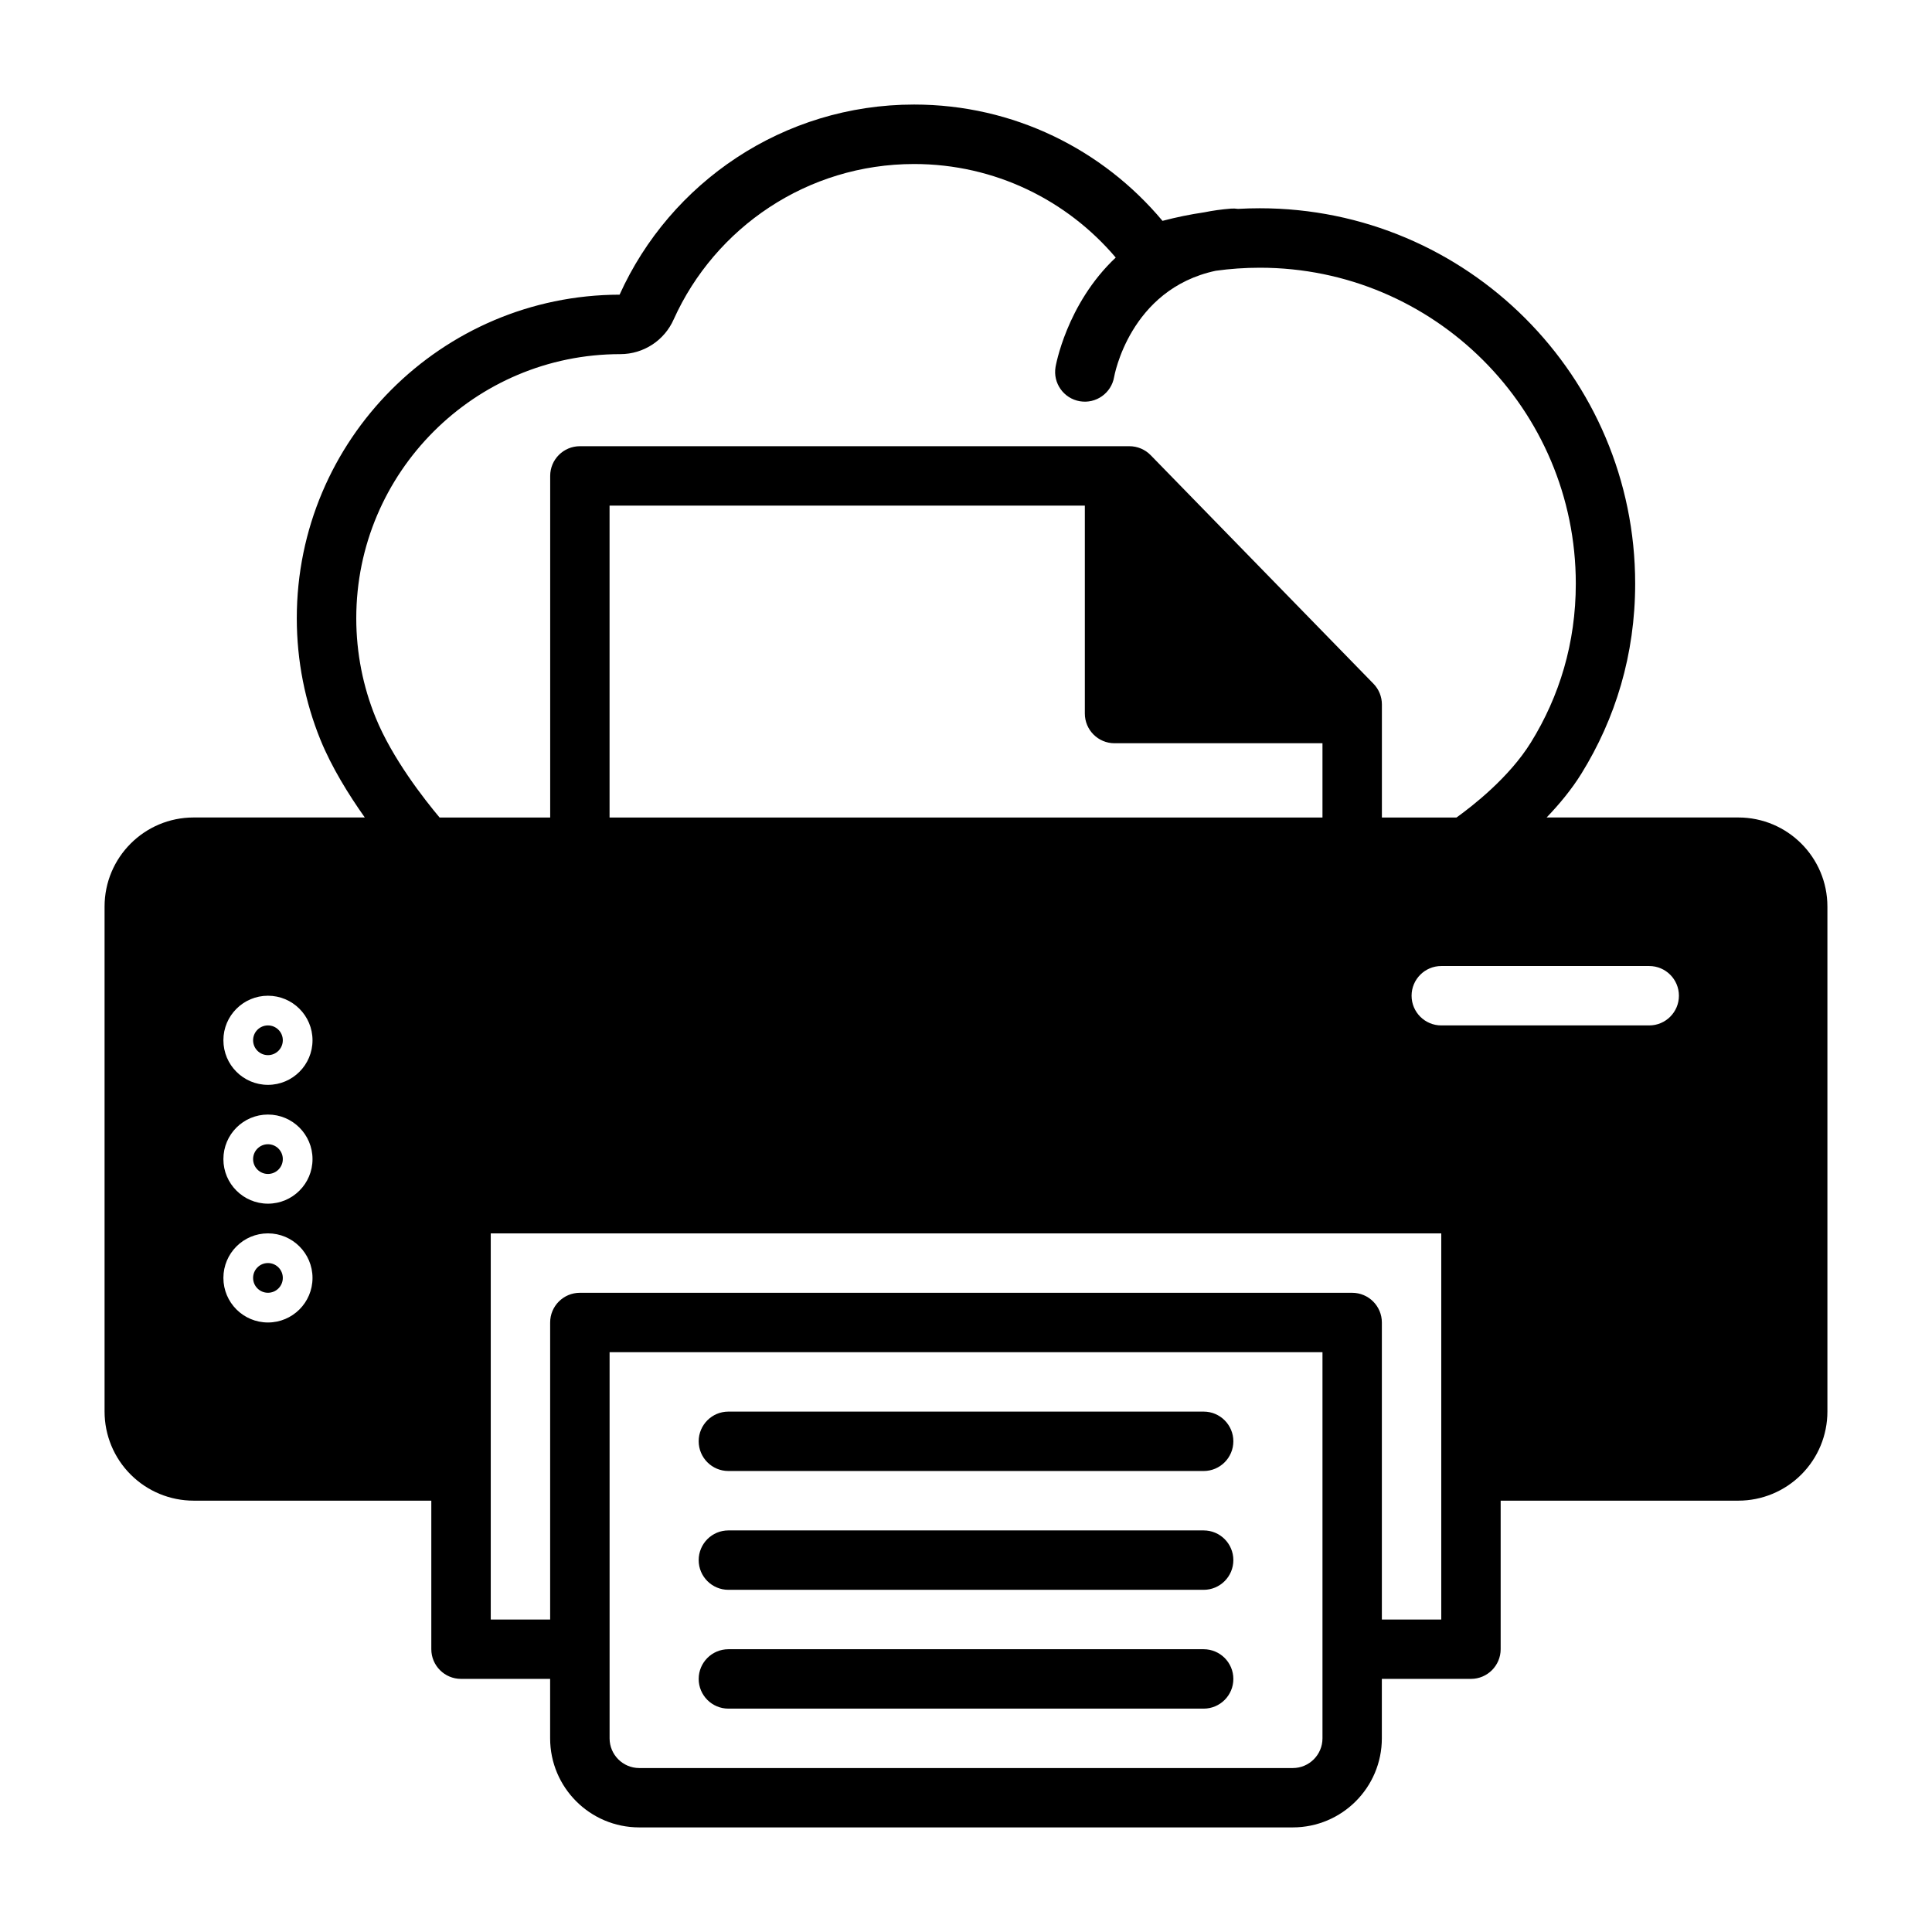
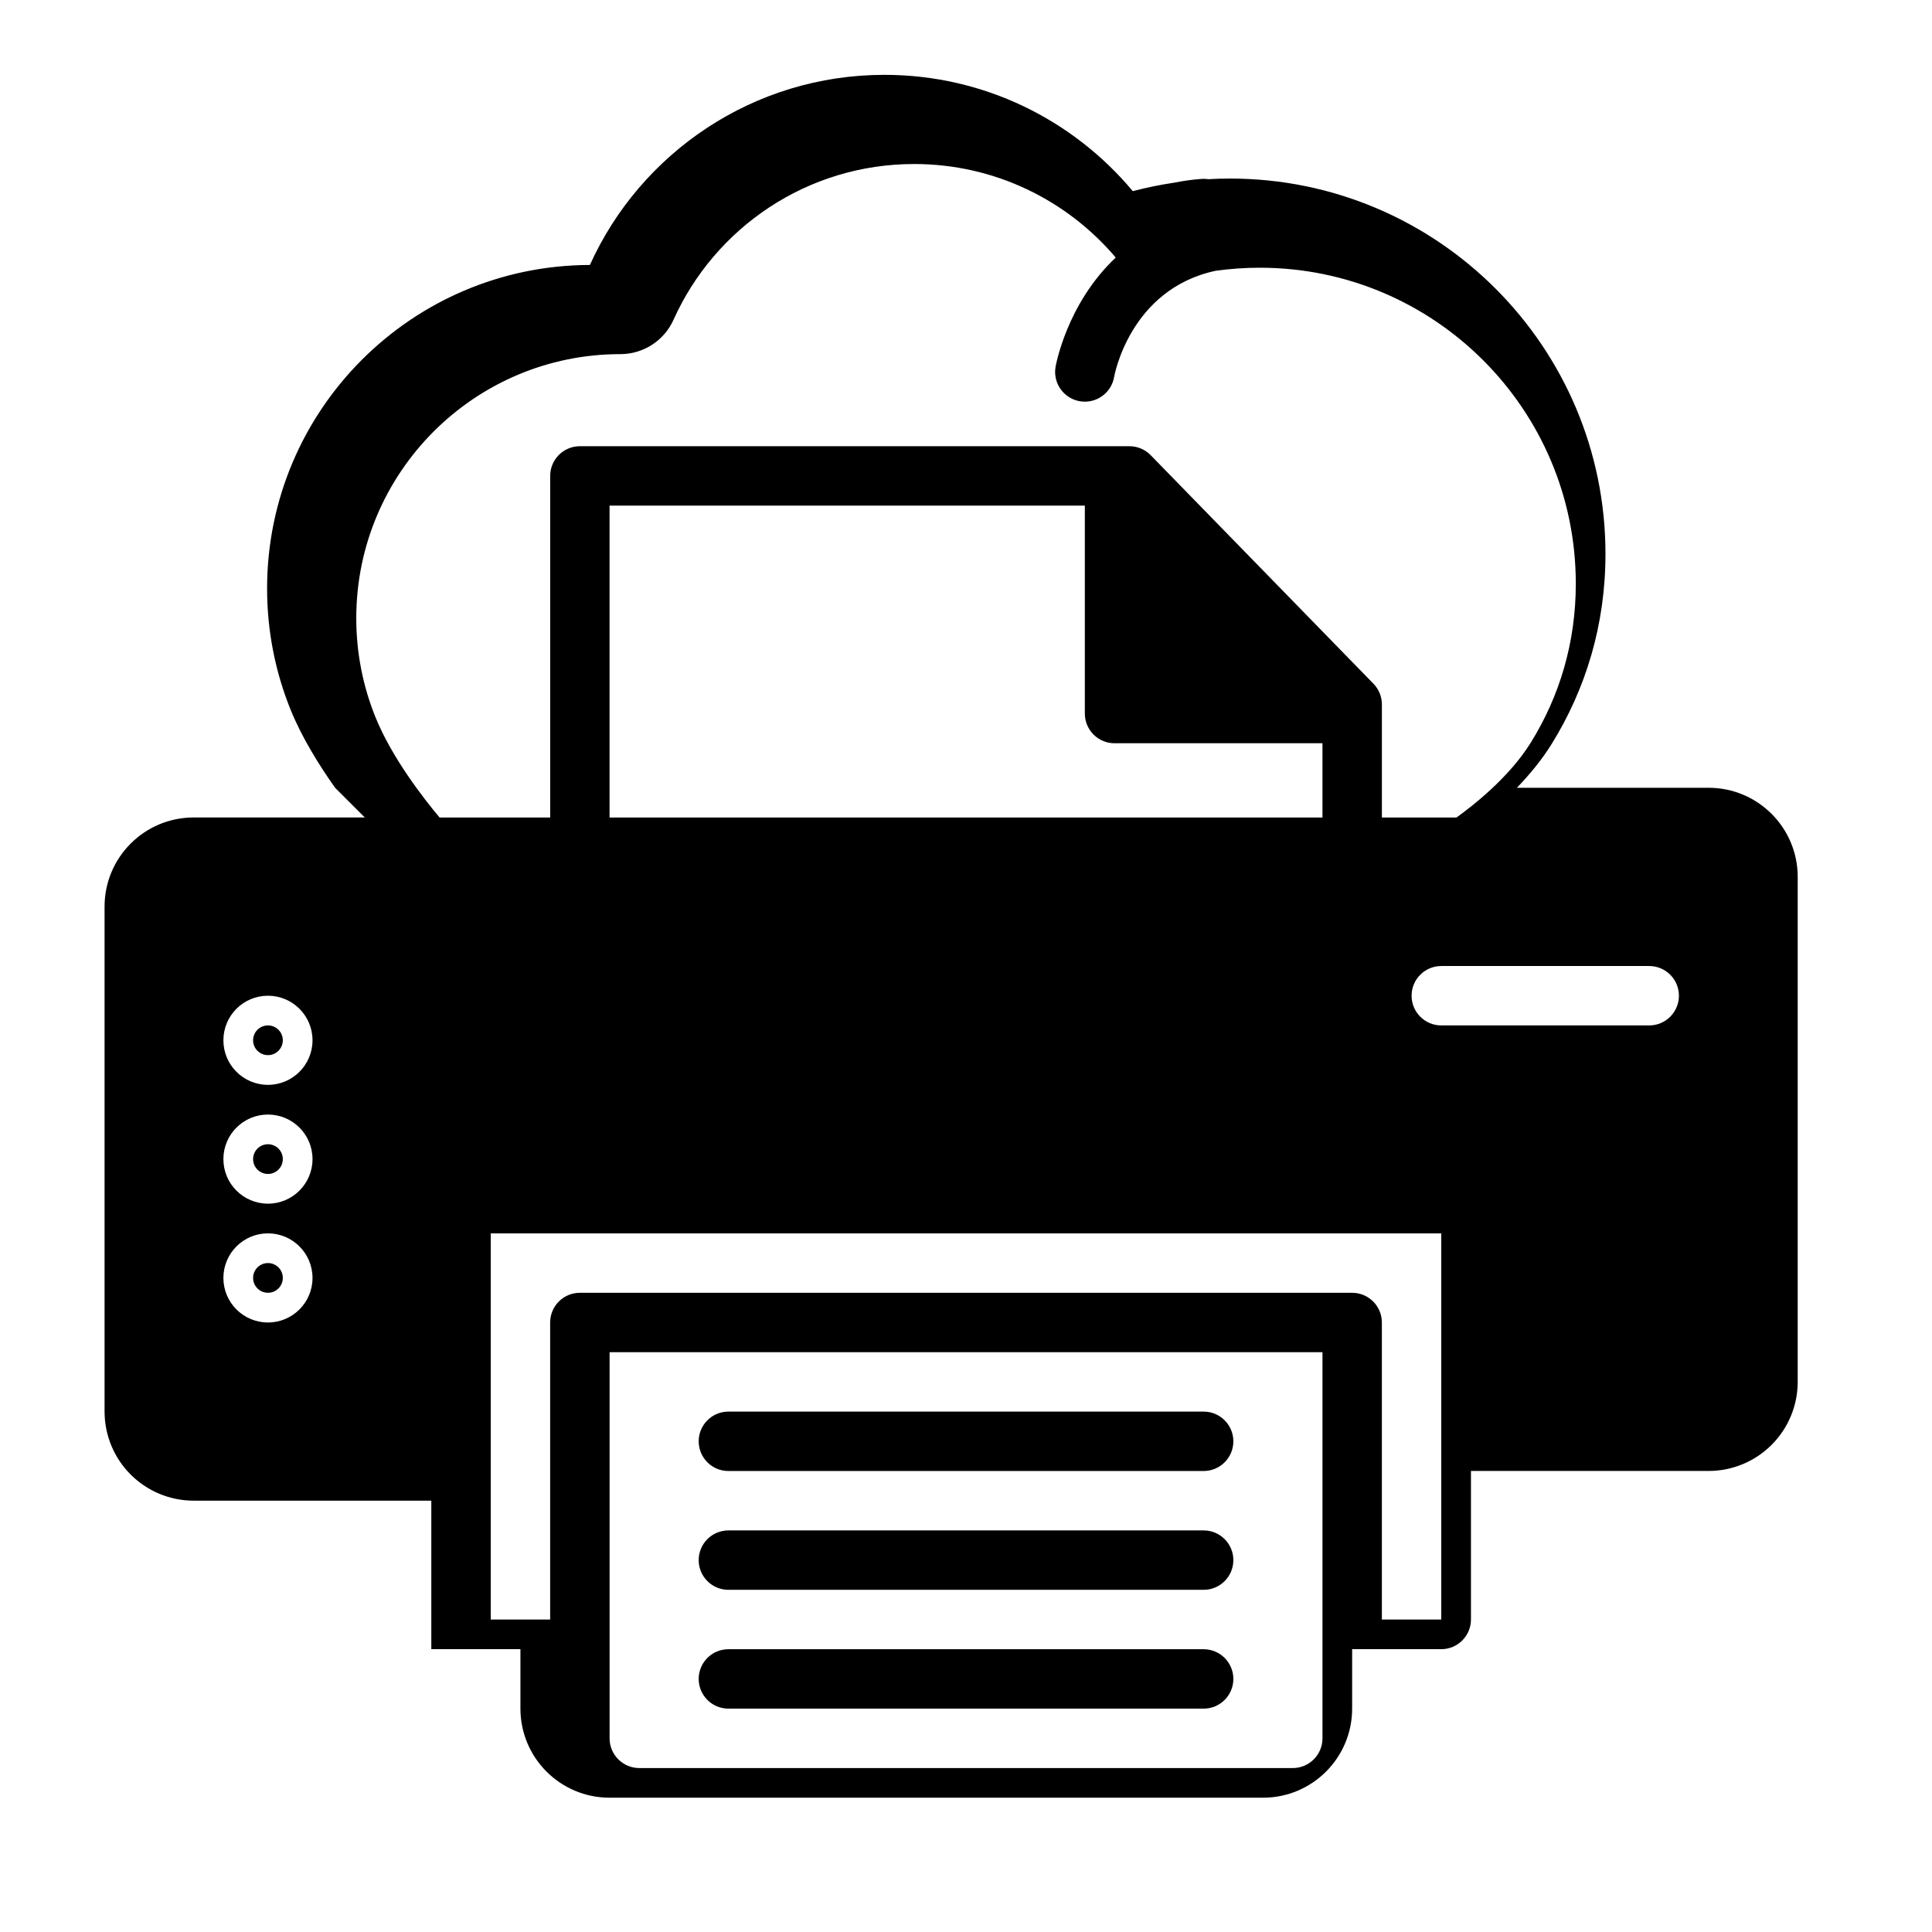
<svg xmlns="http://www.w3.org/2000/svg" fill="#000000" width="800px" height="800px" version="1.1" viewBox="144 144 512 512">
-   <path d="m240.68 360.64h-45.352c-13.043 0-23.617 10.57-23.617 23.617v133.82c0 6.266 2.488 12.273 6.918 16.695 4.426 4.434 10.43 6.918 16.695 6.918h62.977v39.359c0 4.344 3.527 7.871 7.871 7.871h23.617v15.742c0 13.043 10.57 23.617 23.617 23.617h173.18c13.043 0 23.617-10.57 23.617-23.617v-15.742h23.617c4.344 0 7.871-3.527 7.871-7.871v-39.359h62.977c6.266 0 12.273-2.488 16.695-6.918 4.434-4.426 6.918-10.43 6.918-16.695v-133.82c0-13.043-10.57-23.617-23.617-23.617h-50.797c3.328-3.465 6.598-7.391 9.203-11.594 9.047-14.609 14.266-31.574 14.266-50.375 0-54.906-44.57-99.48-99.48-99.48-1.945 0-3.871 0.055-5.785 0.164-0.598-0.094-1.211-0.117-1.844-0.07-2.496 0.195-4.856 0.527-7.102 0.984-3.731 0.551-7.391 1.301-10.98 2.242l-0.055 0.016-0.008 0.008-0.023-0.023c-15.77-18.844-39.398-30.805-65.809-30.805-34.707 0-64.629 20.672-78.051 50.383-47.23 0.109-85.547 38.484-85.547 85.734 0 11.367 2.219 22.223 6.242 32.156 2.977 7.344 7.559 14.695 11.777 20.656zm253.79 141.7v102.34c0 4.344-3.527 7.871-7.871 7.871h-173.18c-4.344 0-7.871-3.527-7.871-7.871v-102.34h188.93zm-157.44 94.465h125.95c4.344 0 7.871-3.527 7.871-7.871s-3.527-7.871-7.871-7.871h-125.95c-4.344 0-7.871 3.527-7.871 7.871s3.527 7.871 7.871 7.871zm-62.977-125.95v102.34h15.742v-78.719c0-4.344 3.527-7.871 7.871-7.871h204.67c4.344 0 7.871 3.527 7.871 7.871v78.719h15.742v-102.34h-251.91zm62.977 94.465h125.95c4.344 0 7.871-3.527 7.871-7.871s-3.527-7.871-7.871-7.871h-125.95c-4.344 0-7.871 3.527-7.871 7.871s3.527 7.871 7.871 7.871zm0-31.488h125.95c4.344 0 7.871-3.527 7.871-7.871s-3.527-7.871-7.871-7.871h-125.95c-4.344 0-7.871 3.527-7.871 7.871s3.527 7.871 7.871 7.871zm-122.02-62.977c-6.519 0-11.809 5.289-11.809 11.809 0 6.519 5.289 11.809 11.809 11.809 6.519 0 11.809-5.289 11.809-11.809 0-6.519-5.289-11.809-11.809-11.809zm0 15.742c-2.172 0-3.938-1.762-3.938-3.938 0-2.172 1.762-3.938 3.938-3.938 2.172 0 3.938 1.762 3.938 3.938 0 2.172-1.762 3.938-3.938 3.938zm0-47.23c-6.519 0-11.809 5.289-11.809 11.809 0 6.519 5.289 11.809 11.809 11.809 6.519 0 11.809-5.289 11.809-11.809 0-6.519-5.289-11.809-11.809-11.809zm0 15.742c-2.172 0-3.938-1.762-3.938-3.938 0-2.172 1.762-3.938 3.938-3.938 2.172 0 3.938 1.762 3.938 3.938 0 2.172-1.762 3.938-3.938 3.938zm0-47.23c-6.519 0-11.809 5.289-11.809 11.809s5.289 11.809 11.809 11.809c6.519 0 11.809-5.289 11.809-11.809s-5.289-11.809-11.809-11.809zm0 15.742c-2.172 0-3.938-1.762-3.938-3.938 0-2.172 1.762-3.938 3.938-3.938 2.172 0 3.938 1.762 3.938 3.938 0 2.172-1.762 3.938-3.938 3.938zm366.05-23.617h-55.105c-4.344 0-7.871 3.527-7.871 7.871s3.527 7.871 7.871 7.871h55.105c4.344 0 7.871-3.527 7.871-7.871s-3.527-7.871-7.871-7.871zm-141.38-187.75c-12.848-15.16-32.016-24.789-53.418-24.789-28.34 0-52.766 16.879-63.715 41.148-2.465 5.606-7.996 9.227-14.129 9.234h-0.016c-38.629 0-69.988 31.363-69.988 69.988 0 9.281 1.812 18.137 5.094 26.238 4.41 10.887 12.941 21.758 16.988 26.574h29.309v-90.527c0-4.344 3.527-7.871 7.871-7.871h145.63c2.125 0 4.156 0.859 5.637 2.379l59.039 60.566c1.434 1.473 2.234 3.441 2.234 5.496v29.961h19.758c4.078-2.914 13.918-10.516 19.727-19.895 7.559-12.203 11.902-26.371 11.902-42.074 0-46.215-37.52-83.734-83.734-83.734-3.961 0-7.863 0.277-11.684 0.805-22.914 4.887-26.93 28.141-26.93 28.141-0.73 4.281-4.801 7.172-9.086 6.438-4.281-0.73-7.172-4.801-6.438-9.086 0 0 2.809-16.633 15.949-28.992zm-134.14 65.738v82.656h188.93v-19.68h-55.105c-4.344 0-7.871-3.527-7.871-7.871v-55.105z" fill-rule="evenodd" />
+   <path d="m240.68 360.64h-45.352c-13.043 0-23.617 10.57-23.617 23.617v133.82c0 6.266 2.488 12.273 6.918 16.695 4.426 4.434 10.43 6.918 16.695 6.918h62.977v39.359h23.617v15.742c0 13.043 10.57 23.617 23.617 23.617h173.18c13.043 0 23.617-10.57 23.617-23.617v-15.742h23.617c4.344 0 7.871-3.527 7.871-7.871v-39.359h62.977c6.266 0 12.273-2.488 16.695-6.918 4.434-4.426 6.918-10.43 6.918-16.695v-133.82c0-13.043-10.57-23.617-23.617-23.617h-50.797c3.328-3.465 6.598-7.391 9.203-11.594 9.047-14.609 14.266-31.574 14.266-50.375 0-54.906-44.57-99.48-99.48-99.48-1.945 0-3.871 0.055-5.785 0.164-0.598-0.094-1.211-0.117-1.844-0.07-2.496 0.195-4.856 0.527-7.102 0.984-3.731 0.551-7.391 1.301-10.98 2.242l-0.055 0.016-0.008 0.008-0.023-0.023c-15.77-18.844-39.398-30.805-65.809-30.805-34.707 0-64.629 20.672-78.051 50.383-47.23 0.109-85.547 38.484-85.547 85.734 0 11.367 2.219 22.223 6.242 32.156 2.977 7.344 7.559 14.695 11.777 20.656zm253.79 141.7v102.34c0 4.344-3.527 7.871-7.871 7.871h-173.18c-4.344 0-7.871-3.527-7.871-7.871v-102.34h188.93zm-157.44 94.465h125.95c4.344 0 7.871-3.527 7.871-7.871s-3.527-7.871-7.871-7.871h-125.95c-4.344 0-7.871 3.527-7.871 7.871s3.527 7.871 7.871 7.871zm-62.977-125.95v102.34h15.742v-78.719c0-4.344 3.527-7.871 7.871-7.871h204.67c4.344 0 7.871 3.527 7.871 7.871v78.719h15.742v-102.34h-251.91zm62.977 94.465h125.95c4.344 0 7.871-3.527 7.871-7.871s-3.527-7.871-7.871-7.871h-125.95c-4.344 0-7.871 3.527-7.871 7.871s3.527 7.871 7.871 7.871zm0-31.488h125.95c4.344 0 7.871-3.527 7.871-7.871s-3.527-7.871-7.871-7.871h-125.95c-4.344 0-7.871 3.527-7.871 7.871s3.527 7.871 7.871 7.871zm-122.02-62.977c-6.519 0-11.809 5.289-11.809 11.809 0 6.519 5.289 11.809 11.809 11.809 6.519 0 11.809-5.289 11.809-11.809 0-6.519-5.289-11.809-11.809-11.809zm0 15.742c-2.172 0-3.938-1.762-3.938-3.938 0-2.172 1.762-3.938 3.938-3.938 2.172 0 3.938 1.762 3.938 3.938 0 2.172-1.762 3.938-3.938 3.938zm0-47.23c-6.519 0-11.809 5.289-11.809 11.809 0 6.519 5.289 11.809 11.809 11.809 6.519 0 11.809-5.289 11.809-11.809 0-6.519-5.289-11.809-11.809-11.809zm0 15.742c-2.172 0-3.938-1.762-3.938-3.938 0-2.172 1.762-3.938 3.938-3.938 2.172 0 3.938 1.762 3.938 3.938 0 2.172-1.762 3.938-3.938 3.938zm0-47.23c-6.519 0-11.809 5.289-11.809 11.809s5.289 11.809 11.809 11.809c6.519 0 11.809-5.289 11.809-11.809s-5.289-11.809-11.809-11.809zm0 15.742c-2.172 0-3.938-1.762-3.938-3.938 0-2.172 1.762-3.938 3.938-3.938 2.172 0 3.938 1.762 3.938 3.938 0 2.172-1.762 3.938-3.938 3.938zm366.05-23.617h-55.105c-4.344 0-7.871 3.527-7.871 7.871s3.527 7.871 7.871 7.871h55.105c4.344 0 7.871-3.527 7.871-7.871s-3.527-7.871-7.871-7.871zm-141.38-187.75c-12.848-15.16-32.016-24.789-53.418-24.789-28.34 0-52.766 16.879-63.715 41.148-2.465 5.606-7.996 9.227-14.129 9.234h-0.016c-38.629 0-69.988 31.363-69.988 69.988 0 9.281 1.812 18.137 5.094 26.238 4.41 10.887 12.941 21.758 16.988 26.574h29.309v-90.527c0-4.344 3.527-7.871 7.871-7.871h145.63c2.125 0 4.156 0.859 5.637 2.379l59.039 60.566c1.434 1.473 2.234 3.441 2.234 5.496v29.961h19.758c4.078-2.914 13.918-10.516 19.727-19.895 7.559-12.203 11.902-26.371 11.902-42.074 0-46.215-37.52-83.734-83.734-83.734-3.961 0-7.863 0.277-11.684 0.805-22.914 4.887-26.93 28.141-26.93 28.141-0.73 4.281-4.801 7.172-9.086 6.438-4.281-0.73-7.172-4.801-6.438-9.086 0 0 2.809-16.633 15.949-28.992zm-134.14 65.738v82.656h188.93v-19.68h-55.105c-4.344 0-7.871-3.527-7.871-7.871v-55.105z" fill-rule="evenodd" />
</svg>